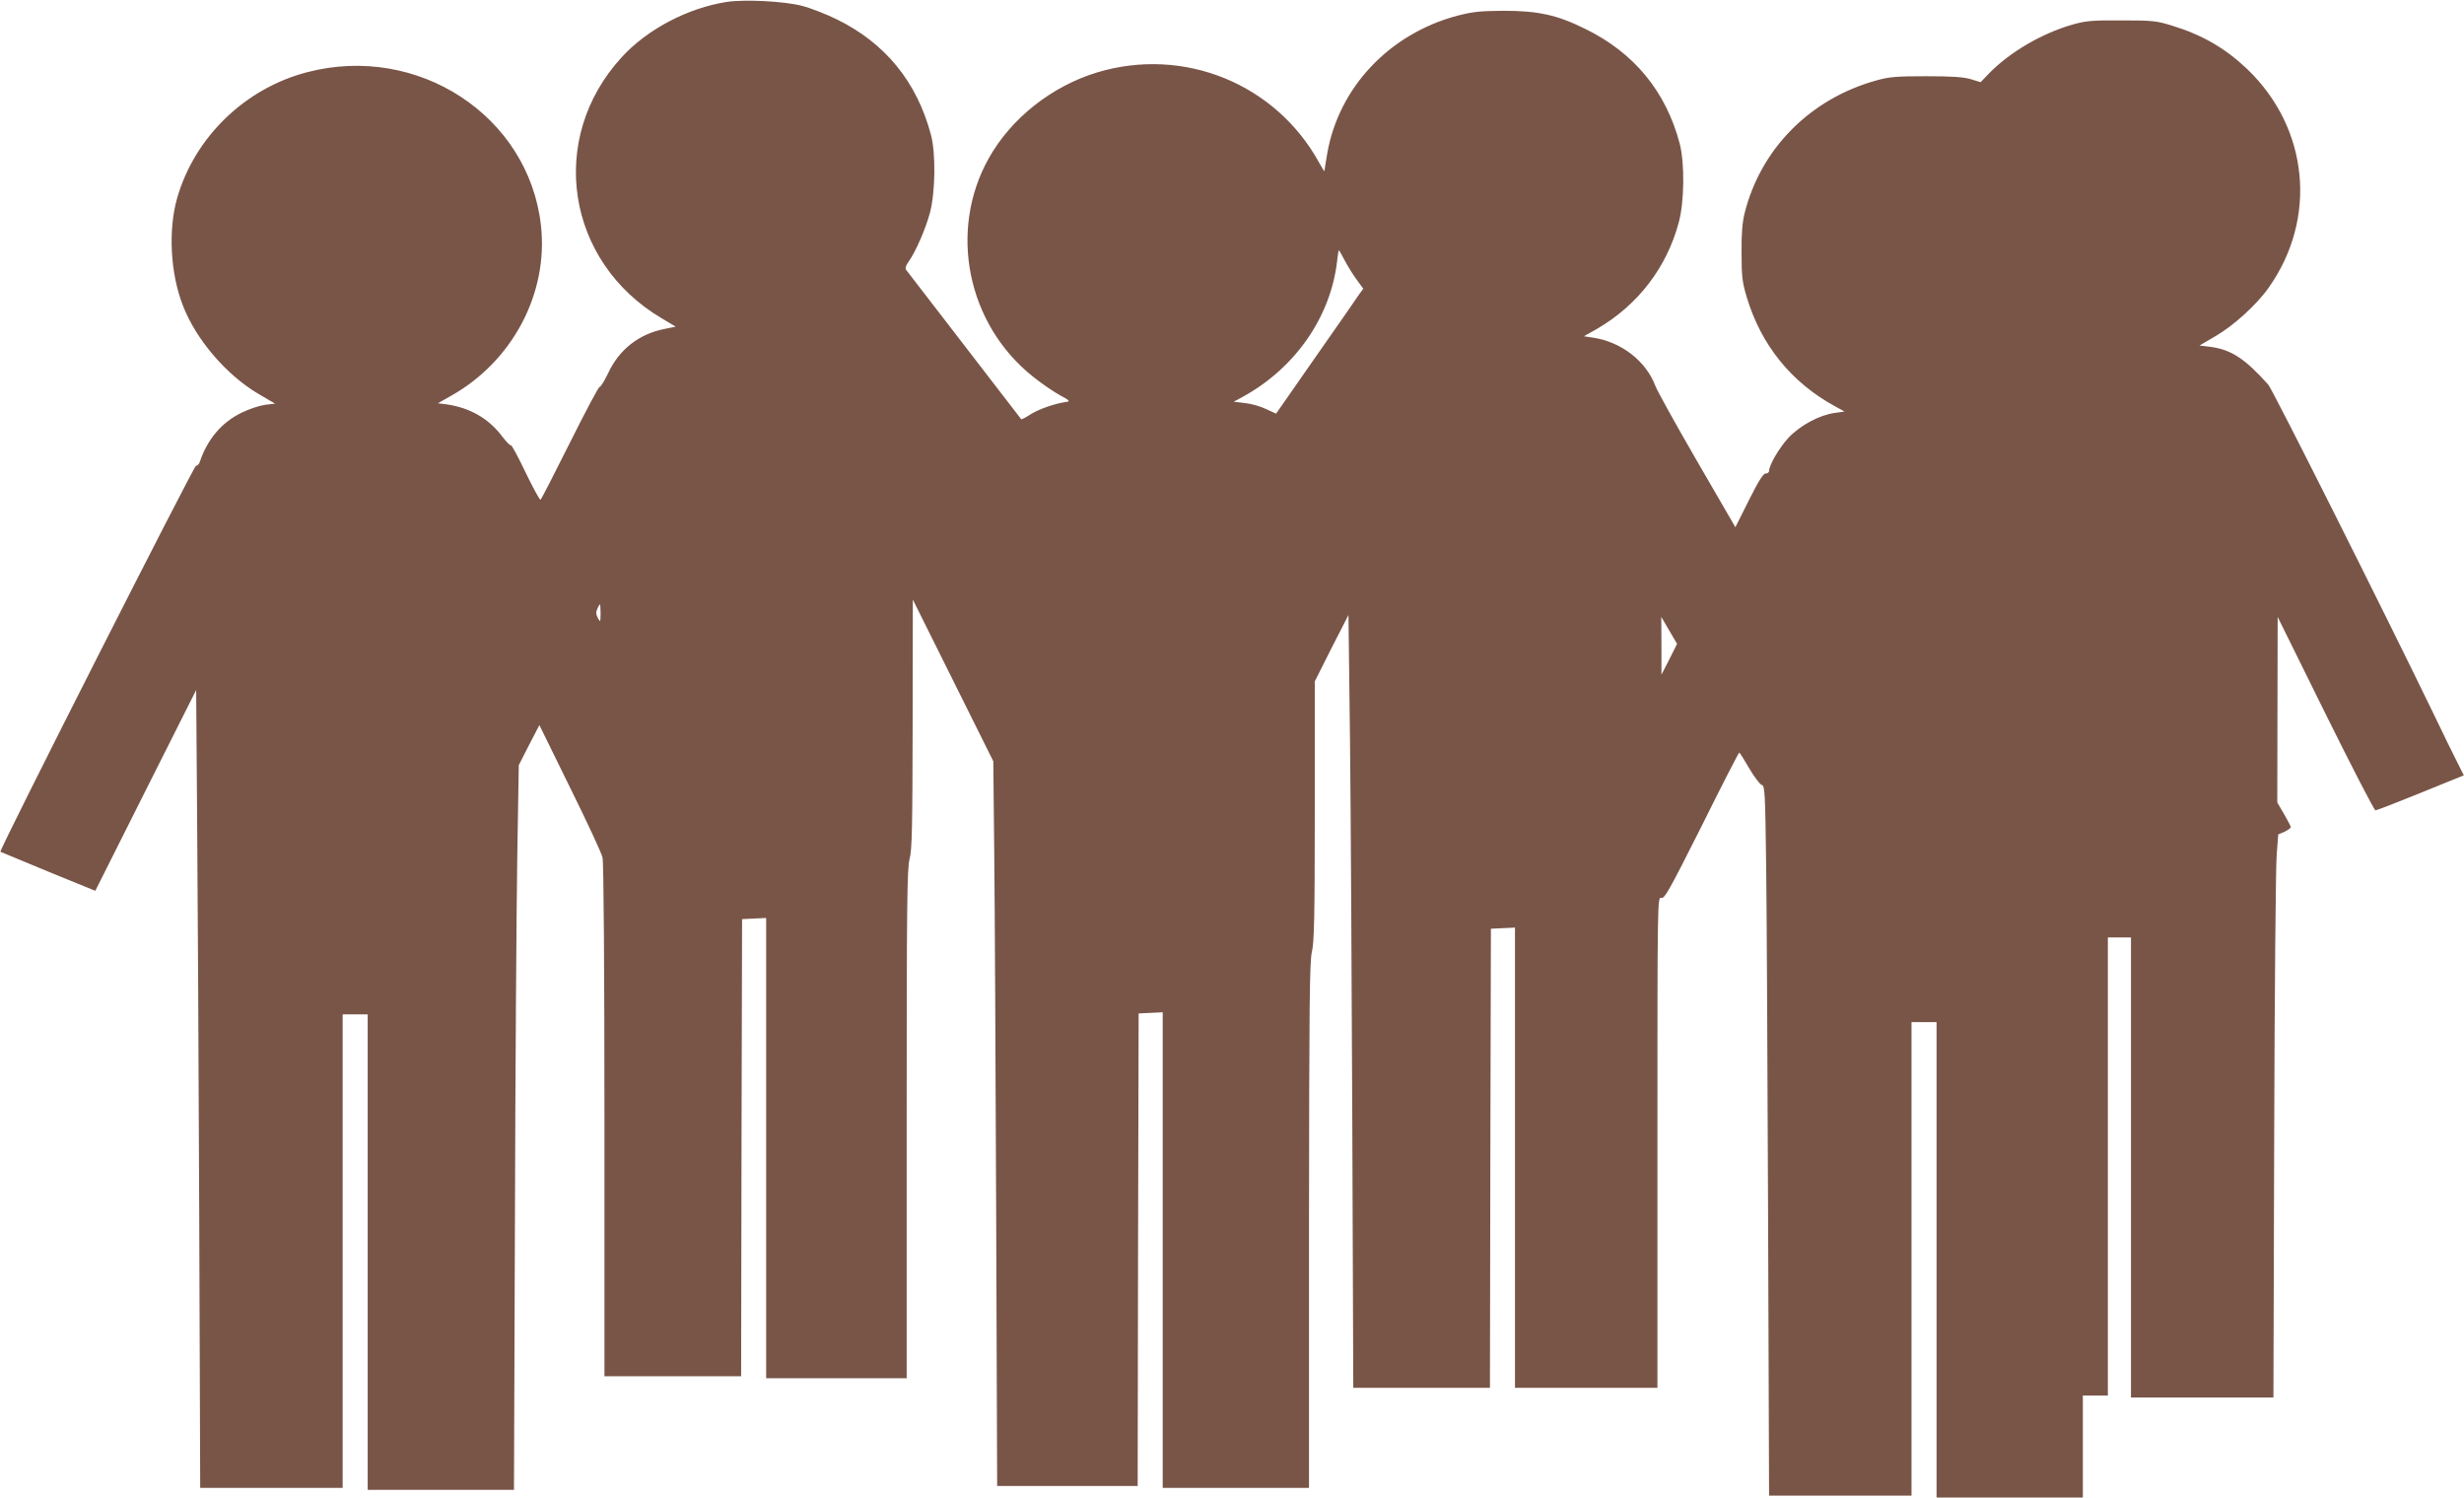
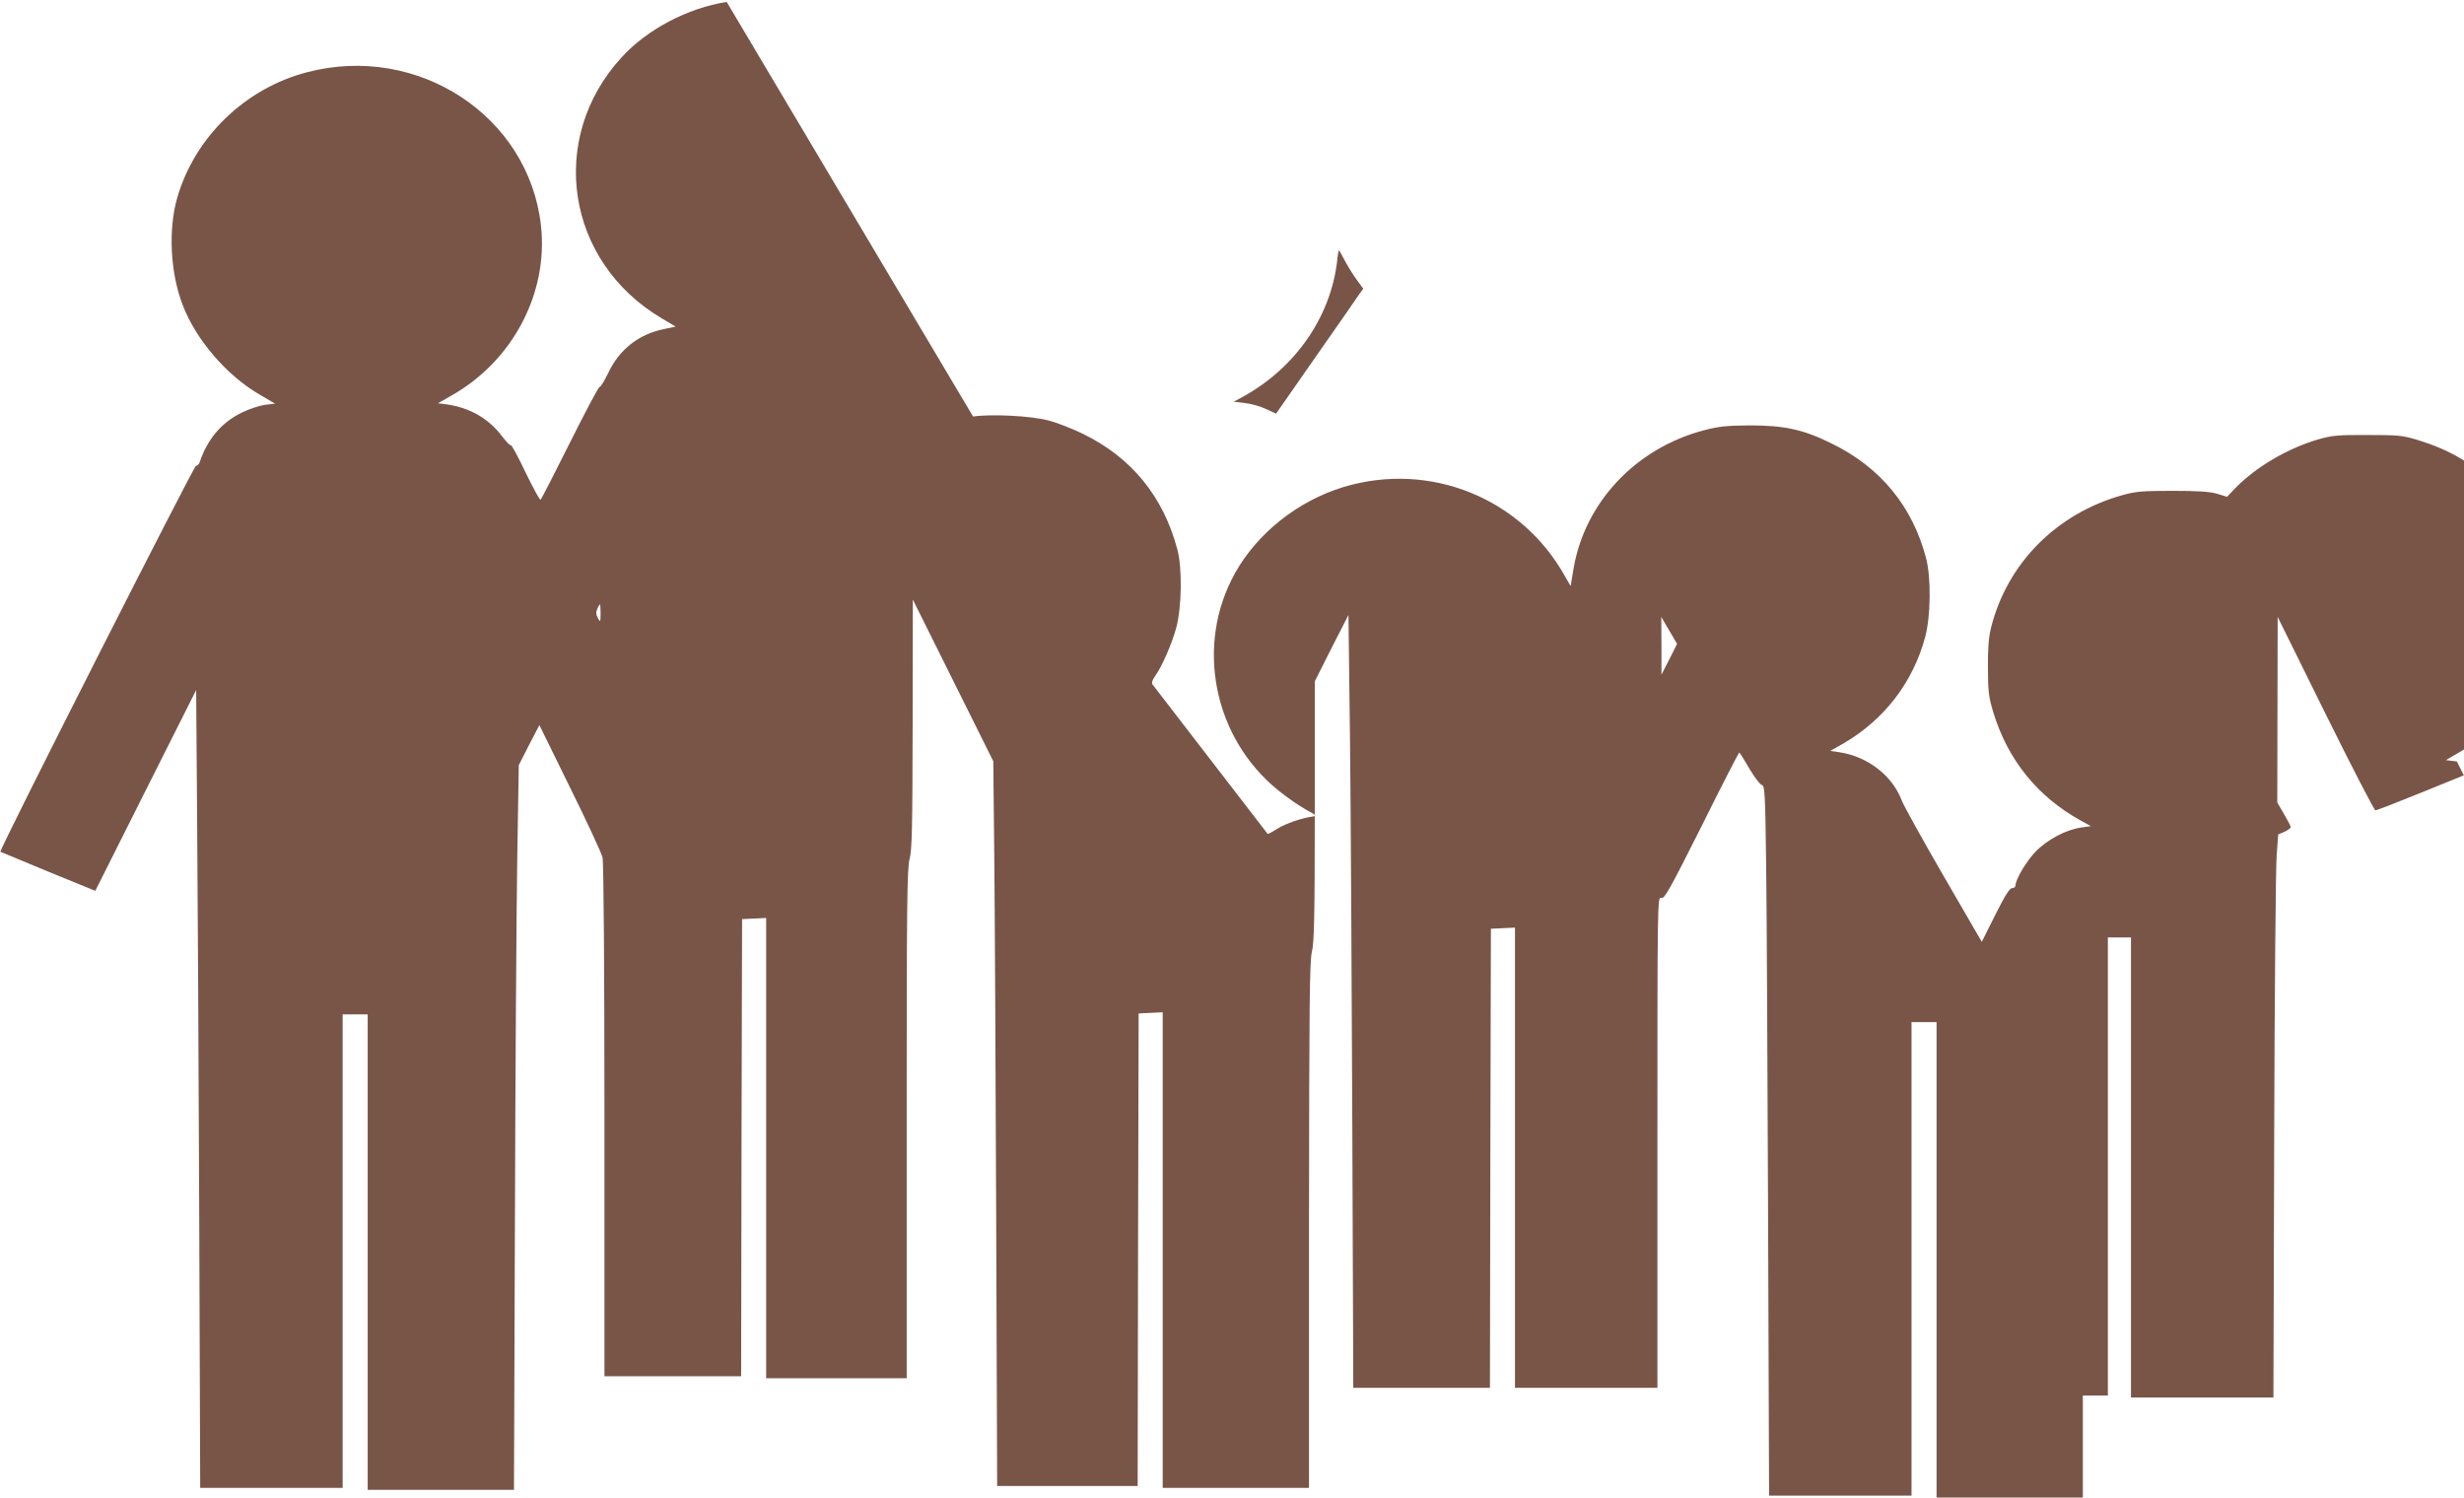
<svg xmlns="http://www.w3.org/2000/svg" version="1.0" width="1280pt" height="778pt" viewBox="0 0 1280 778" preserveAspectRatio="xMidYMid meet">
  <g transform="translate(0,778) scale(0.1,-0.1)" fill="#795548" stroke="none">
-     <path d="M3775 7770 c-203 -32 -413 -142 -546 -288 -387 -422 -289 -1062 209 -1356 l72 -43 -58 -12 c-133 -26 -236 -107 -293 -230 -19 -39 -38 -71 -44 -71 -6 0 -75 -131 -155 -291 -80 -160 -148 -293 -152 -295 -4 -3 -39 62 -78 142 -38 81 -73 144 -76 141 -4 -3 -23 17 -44 44 -70 94 -167 150 -288 168 l-47 6 67 38 c321 180 508 534 468 887 -64 568 -639 945 -1214 795 -324 -84 -586 -339 -676 -655 -47 -165 -35 -391 30 -557 68 -177 226 -361 392 -459 l87 -51 -52 -6 c-29 -4 -84 -22 -124 -42 -103 -51 -176 -137 -216 -257 -4 -10 -12 -18 -19 -18 -11 0 -1024 -1998 -1016 -2005 2 -1 113 -47 248 -103 l245 -100 262 522 262 521 5 -665 c3 -366 8 -1298 11 -2072 l5 -1408 370 0 370 0 0 1230 0 1230 65 0 65 0 0 -1235 0 -1235 380 0 380 0 5 1398 c2 768 8 1615 12 1882 l8 485 53 104 54 104 159 -324 c88 -178 164 -341 169 -364 6 -24 10 -582 10 -1367 l0 -1328 355 0 355 0 2 1188 3 1187 63 3 62 3 0 -1196 0 -1195 365 0 365 0 0 1320 c0 1140 2 1327 15 1377 13 48 15 163 16 703 l1 645 209 -420 209 -420 5 -490 c3 -269 7 -1117 10 -1882 l5 -1393 365 0 365 0 2 1227 3 1228 63 3 62 3 0 -1236 0 -1235 380 0 380 0 0 1363 c1 1154 3 1371 15 1422 12 49 15 180 15 733 l0 672 87 173 88 172 8 -650 c4 -357 9 -1261 12 -2007 l5 -1358 355 0 355 0 2 1193 3 1192 63 3 62 3 0 -1196 0 -1195 370 0 370 0 0 1276 c0 1264 0 1275 20 1269 17 -5 41 38 210 374 104 210 192 381 195 381 3 0 26 -37 52 -82 26 -44 55 -83 65 -86 16 -4 18 -35 23 -431 3 -234 7 -1064 10 -1844 l5 -1417 370 0 370 0 0 1230 0 1230 65 0 65 0 0 -1235 0 -1235 380 0 380 0 0 265 0 265 65 0 65 0 0 1190 0 1190 60 0 60 0 0 -1195 0 -1195 370 0 370 0 4 1358 c2 746 8 1404 13 1462 l8 105 33 14 c17 8 32 19 32 24 0 5 -16 36 -35 68 l-35 60 1 482 1 482 248 -502 c137 -277 254 -503 260 -503 6 0 112 41 235 91 l224 91 -36 72 c-20 39 -71 143 -113 231 -267 552 -844 1701 -867 1727 -121 135 -193 182 -300 196 l-57 7 82 48 c94 54 215 164 277 252 255 360 209 829 -111 1136 -115 109 -232 177 -391 226 -81 25 -102 27 -263 27 -153 1 -185 -2 -255 -22 -159 -46 -325 -143 -433 -254 l-43 -45 -52 16 c-38 11 -99 15 -232 15 -154 0 -191 -3 -258 -22 -343 -95 -600 -354 -684 -689 -12 -49 -17 -107 -16 -208 0 -122 4 -152 27 -229 75 -249 231 -442 457 -566 l51 -28 -50 -7 c-80 -11 -179 -64 -240 -128 -48 -51 -102 -143 -102 -174 0 -7 -8 -13 -18 -13 -12 0 -37 -39 -87 -139 l-70 -140 -200 345 c-110 190 -207 365 -216 390 -49 129 -177 228 -324 250 l-47 7 69 39 c211 123 361 317 424 553 29 107 31 307 5 408 -71 271 -237 473 -491 597 -147 73 -246 94 -425 94 -123 -1 -160 -5 -241 -26 -352 -94 -614 -372 -674 -714 -8 -48 -15 -89 -15 -93 0 -3 -13 18 -29 47 -226 408 -702 601 -1151 466 -237 -72 -448 -239 -564 -447 -210 -376 -112 -860 228 -1132 43 -35 106 -78 140 -97 52 -28 57 -33 36 -36 -55 -7 -138 -35 -184 -63 -26 -17 -49 -29 -51 -27 -1 2 -134 174 -295 383 -161 209 -297 385 -302 392 -7 8 -3 22 11 42 37 51 90 173 112 256 28 106 31 309 5 405 -73 275 -238 477 -490 600 -55 27 -137 59 -181 70 -93 24 -297 34 -390 20z m3210 -1342 c15 -29 43 -74 62 -100 l35 -48 -20 -27 c-10 -16 -112 -162 -226 -325 l-207 -297 -52 24 c-29 14 -78 28 -110 31 l-58 7 48 26 c271 149 455 413 489 704 3 31 8 57 9 57 2 0 15 -24 30 -52z m-3865 -1835 c-1 -46 -1 -47 -14 -24 -10 19 -11 31 -3 48 5 13 12 23 14 23 1 0 3 -21 3 -47z m5552 -238 l-41 -80 0 150 -1 150 41 -70 41 -70 -40 -80z" />
+     <path d="M3775 7770 c-203 -32 -413 -142 -546 -288 -387 -422 -289 -1062 209 -1356 l72 -43 -58 -12 c-133 -26 -236 -107 -293 -230 -19 -39 -38 -71 -44 -71 -6 0 -75 -131 -155 -291 -80 -160 -148 -293 -152 -295 -4 -3 -39 62 -78 142 -38 81 -73 144 -76 141 -4 -3 -23 17 -44 44 -70 94 -167 150 -288 168 l-47 6 67 38 c321 180 508 534 468 887 -64 568 -639 945 -1214 795 -324 -84 -586 -339 -676 -655 -47 -165 -35 -391 30 -557 68 -177 226 -361 392 -459 l87 -51 -52 -6 c-29 -4 -84 -22 -124 -42 -103 -51 -176 -137 -216 -257 -4 -10 -12 -18 -19 -18 -11 0 -1024 -1998 -1016 -2005 2 -1 113 -47 248 -103 l245 -100 262 522 262 521 5 -665 c3 -366 8 -1298 11 -2072 l5 -1408 370 0 370 0 0 1230 0 1230 65 0 65 0 0 -1235 0 -1235 380 0 380 0 5 1398 c2 768 8 1615 12 1882 l8 485 53 104 54 104 159 -324 c88 -178 164 -341 169 -364 6 -24 10 -582 10 -1367 l0 -1328 355 0 355 0 2 1188 3 1187 63 3 62 3 0 -1196 0 -1195 365 0 365 0 0 1320 c0 1140 2 1327 15 1377 13 48 15 163 16 703 l1 645 209 -420 209 -420 5 -490 c3 -269 7 -1117 10 -1882 l5 -1393 365 0 365 0 2 1227 3 1228 63 3 62 3 0 -1236 0 -1235 380 0 380 0 0 1363 c1 1154 3 1371 15 1422 12 49 15 180 15 733 l0 672 87 173 88 172 8 -650 c4 -357 9 -1261 12 -2007 l5 -1358 355 0 355 0 2 1193 3 1192 63 3 62 3 0 -1196 0 -1195 370 0 370 0 0 1276 c0 1264 0 1275 20 1269 17 -5 41 38 210 374 104 210 192 381 195 381 3 0 26 -37 52 -82 26 -44 55 -83 65 -86 16 -4 18 -35 23 -431 3 -234 7 -1064 10 -1844 l5 -1417 370 0 370 0 0 1230 0 1230 65 0 65 0 0 -1235 0 -1235 380 0 380 0 0 265 0 265 65 0 65 0 0 1190 0 1190 60 0 60 0 0 -1195 0 -1195 370 0 370 0 4 1358 c2 746 8 1404 13 1462 l8 105 33 14 c17 8 32 19 32 24 0 5 -16 36 -35 68 l-35 60 1 482 1 482 248 -502 c137 -277 254 -503 260 -503 6 0 112 41 235 91 l224 91 -36 72 l-57 7 82 48 c94 54 215 164 277 252 255 360 209 829 -111 1136 -115 109 -232 177 -391 226 -81 25 -102 27 -263 27 -153 1 -185 -2 -255 -22 -159 -46 -325 -143 -433 -254 l-43 -45 -52 16 c-38 11 -99 15 -232 15 -154 0 -191 -3 -258 -22 -343 -95 -600 -354 -684 -689 -12 -49 -17 -107 -16 -208 0 -122 4 -152 27 -229 75 -249 231 -442 457 -566 l51 -28 -50 -7 c-80 -11 -179 -64 -240 -128 -48 -51 -102 -143 -102 -174 0 -7 -8 -13 -18 -13 -12 0 -37 -39 -87 -139 l-70 -140 -200 345 c-110 190 -207 365 -216 390 -49 129 -177 228 -324 250 l-47 7 69 39 c211 123 361 317 424 553 29 107 31 307 5 408 -71 271 -237 473 -491 597 -147 73 -246 94 -425 94 -123 -1 -160 -5 -241 -26 -352 -94 -614 -372 -674 -714 -8 -48 -15 -89 -15 -93 0 -3 -13 18 -29 47 -226 408 -702 601 -1151 466 -237 -72 -448 -239 -564 -447 -210 -376 -112 -860 228 -1132 43 -35 106 -78 140 -97 52 -28 57 -33 36 -36 -55 -7 -138 -35 -184 -63 -26 -17 -49 -29 -51 -27 -1 2 -134 174 -295 383 -161 209 -297 385 -302 392 -7 8 -3 22 11 42 37 51 90 173 112 256 28 106 31 309 5 405 -73 275 -238 477 -490 600 -55 27 -137 59 -181 70 -93 24 -297 34 -390 20z m3210 -1342 c15 -29 43 -74 62 -100 l35 -48 -20 -27 c-10 -16 -112 -162 -226 -325 l-207 -297 -52 24 c-29 14 -78 28 -110 31 l-58 7 48 26 c271 149 455 413 489 704 3 31 8 57 9 57 2 0 15 -24 30 -52z m-3865 -1835 c-1 -46 -1 -47 -14 -24 -10 19 -11 31 -3 48 5 13 12 23 14 23 1 0 3 -21 3 -47z m5552 -238 l-41 -80 0 150 -1 150 41 -70 41 -70 -40 -80z" />
  </g>
</svg>